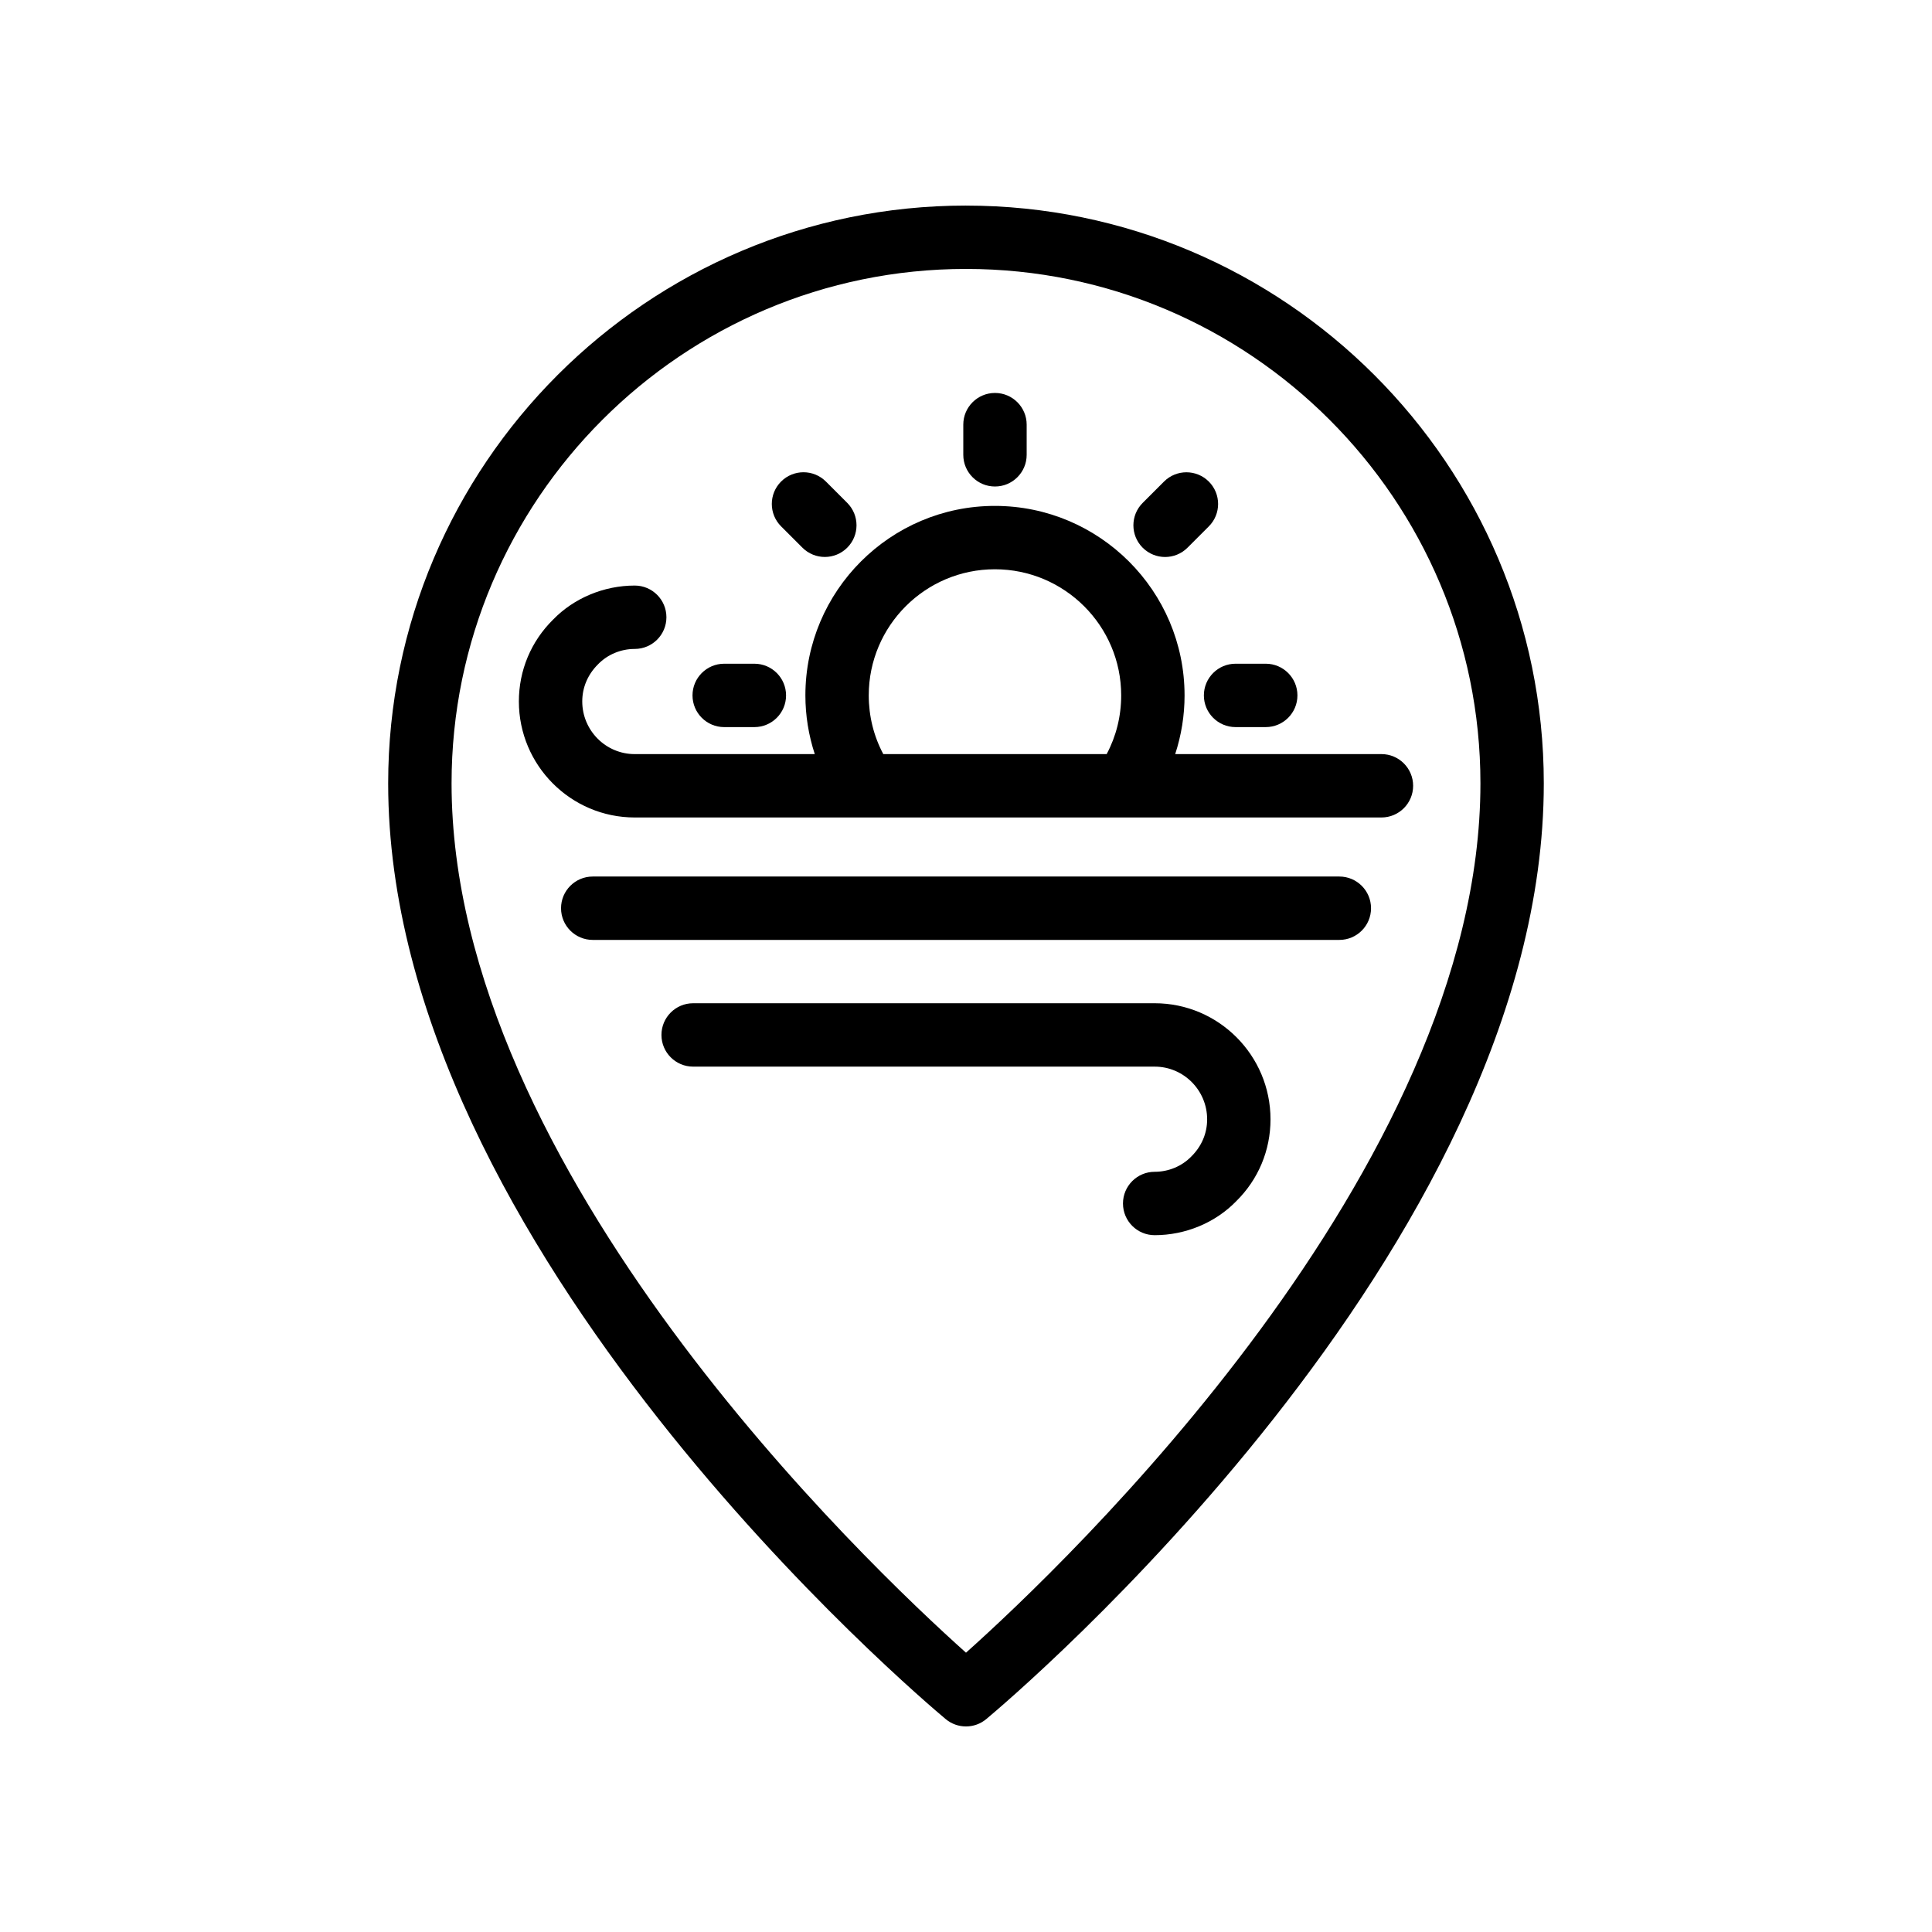
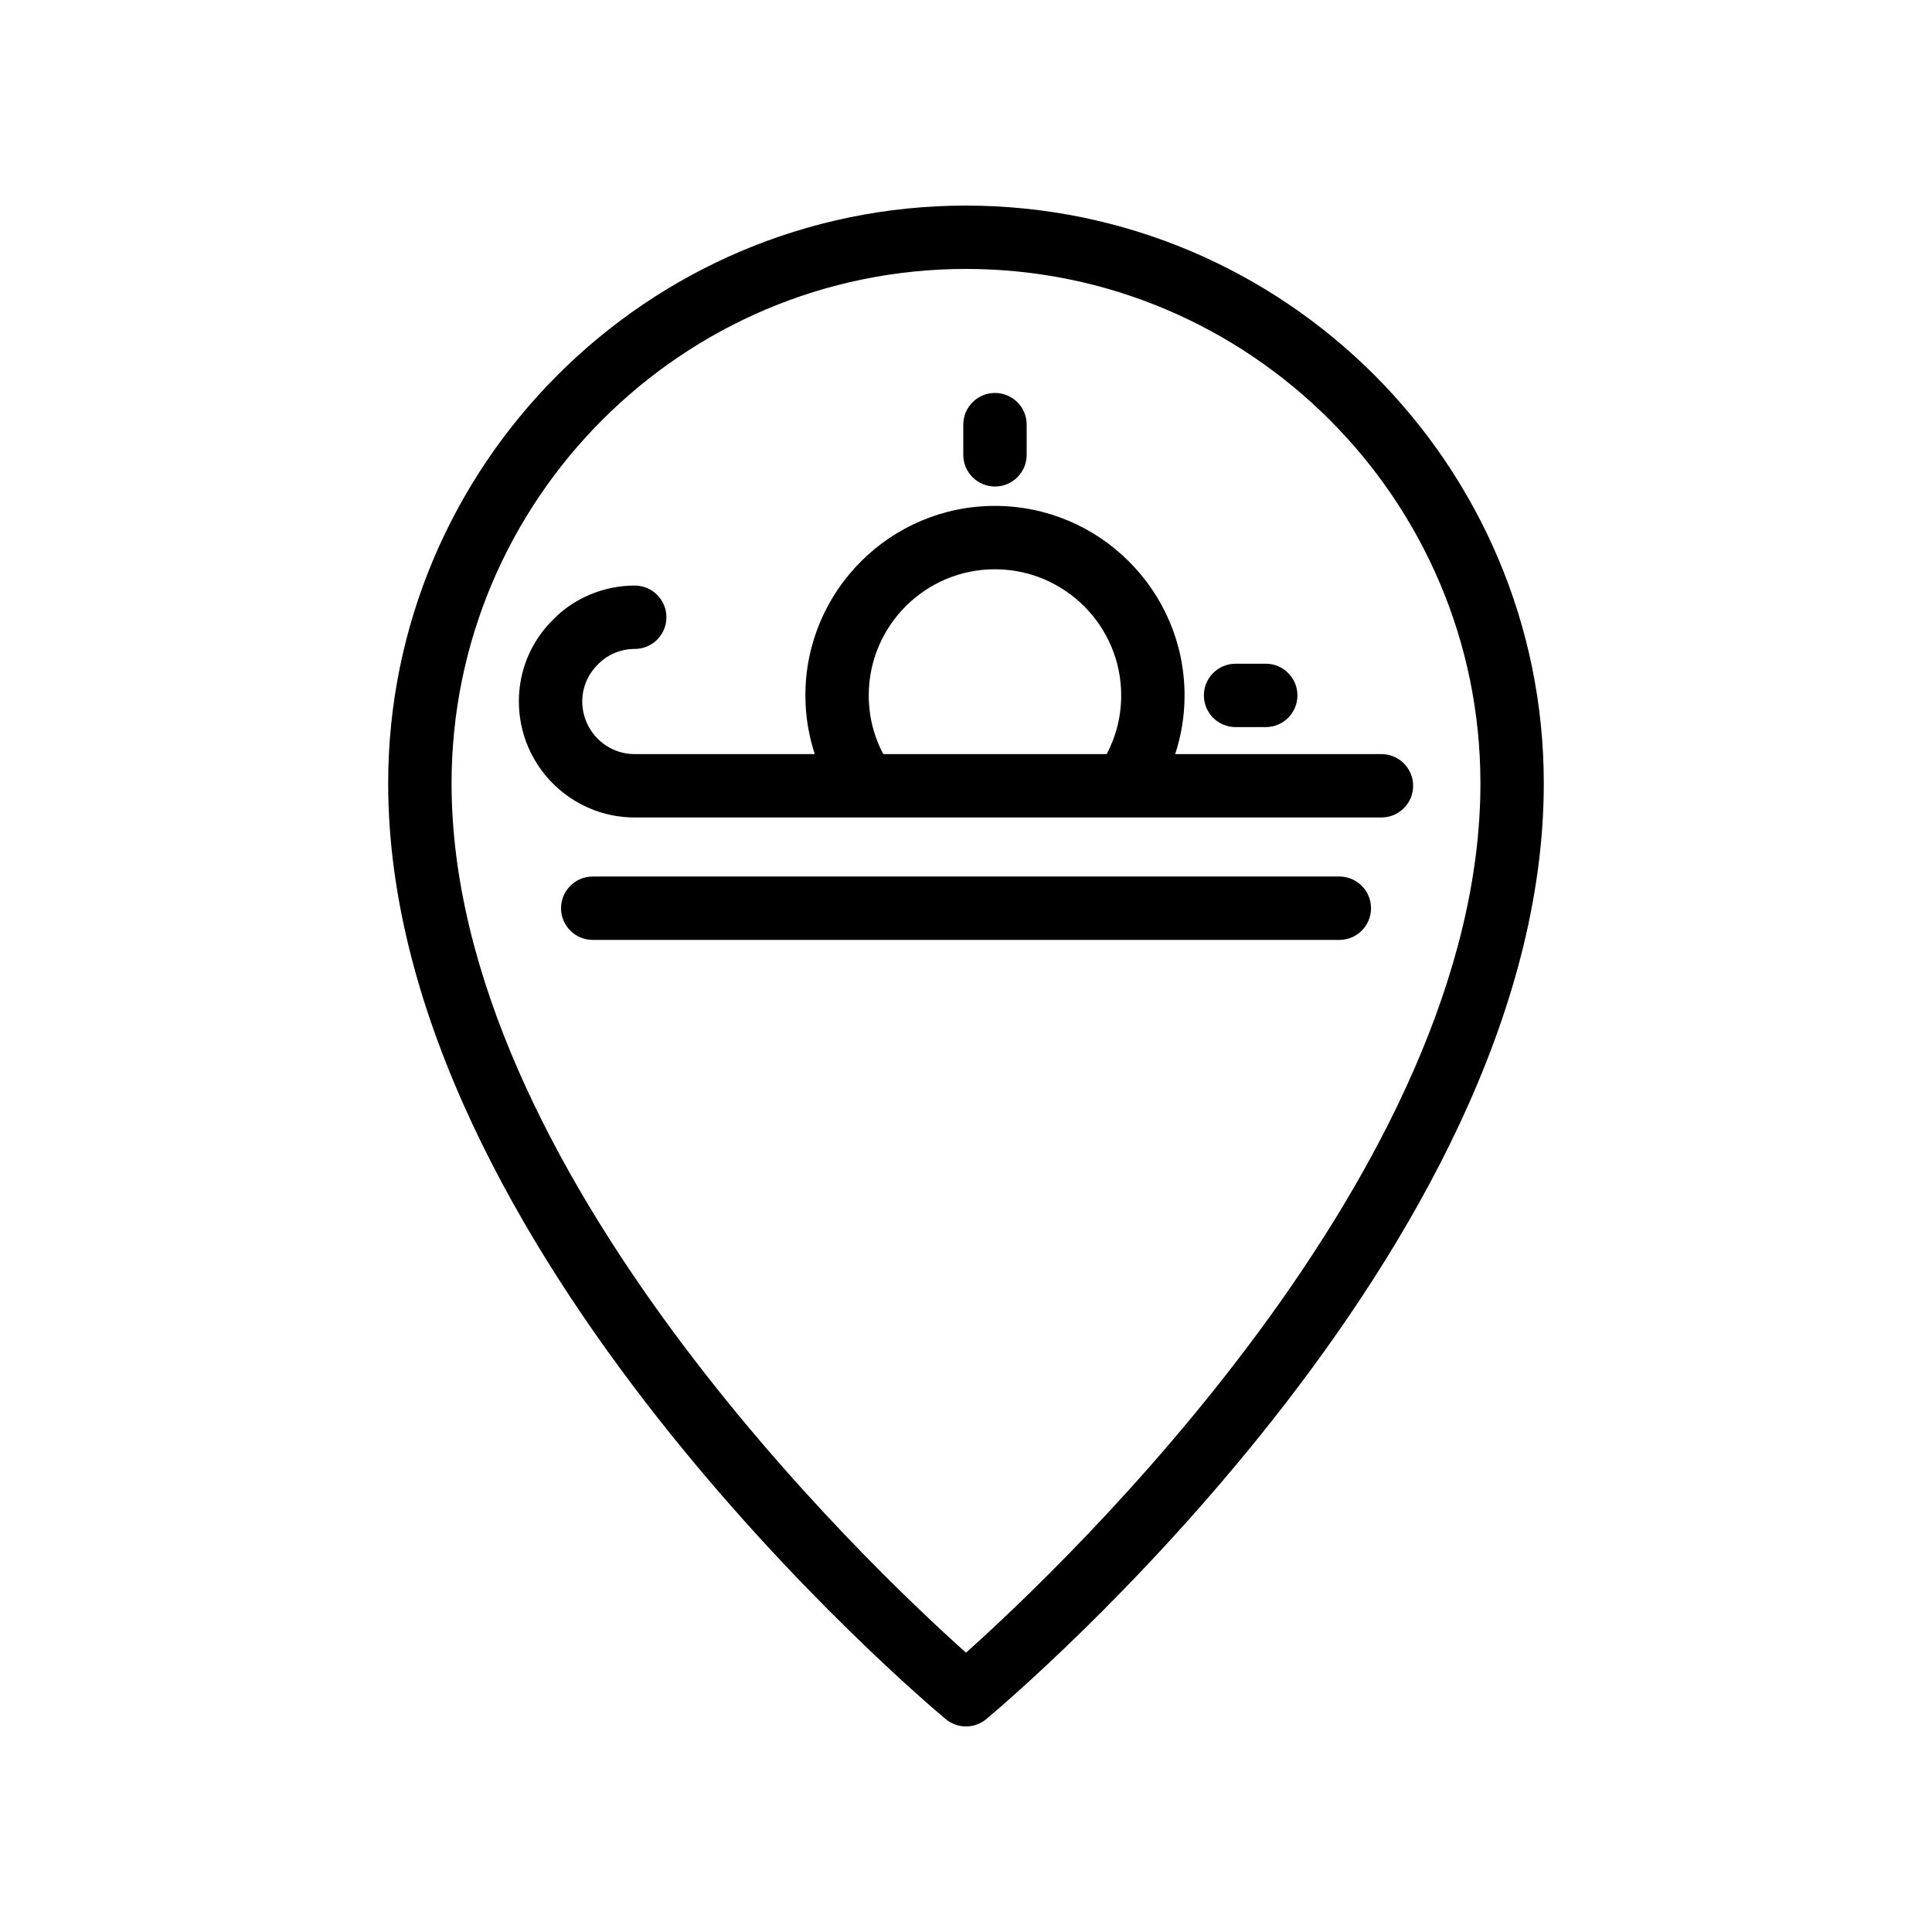
<svg xmlns="http://www.w3.org/2000/svg" fill="#000000" width="800px" height="800px" version="1.1" viewBox="144 144 512 512">
  <g>
    <path d="m457.92 328.28c0-27.688-22.555-50.211-50.273-50.211-27.688 0-50.211 22.527-50.211 50.211 0 5.367 0.863 10.598 2.488 15.566h-47.715c-7.668 0-13.906-6.266-13.906-13.965 0-3.688 1.453-7.141 4.211-9.867 2.492-2.566 6.027-4.039 9.695-4.039 4.637 0 8.398-3.758 8.398-8.398 0-4.637-3.758-8.398-8.398-8.398-8.18 0-16.102 3.328-21.617 9.004-5.859 5.777-9.086 13.48-9.086 21.699 0 16.961 13.773 30.758 30.699 30.758h197.89c4.637 0 8.398-3.758 8.398-8.398 0-4.637-3.758-8.398-8.398-8.398h-54.656c1.621-4.965 2.484-10.195 2.484-15.562zm-20.641 15.566h-59.195c-2.531-4.738-3.856-10.051-3.856-15.566 0-18.426 14.992-33.418 33.418-33.418 18.461 0 33.48 14.992 33.48 33.418 0 5.519-1.32 10.828-3.848 15.566z" />
    <path d="m407.68 272.93c4.637 0 8.398-3.758 8.398-8.398v-7.996c0-4.637-3.758-8.398-8.398-8.398-4.637 0-8.398 3.758-8.398 8.398v7.996c0 4.641 3.758 8.398 8.398 8.398z" />
    <path d="m463.04 328.29c0 4.637 3.758 8.398 8.398 8.398h7.996c4.637 0 8.398-3.758 8.398-8.398 0-4.637-3.758-8.398-8.398-8.398h-7.996c-4.637 0.004-8.398 3.762-8.398 8.398z" />
-     <path d="m335.92 336.69h7.996c4.637 0 8.398-3.758 8.398-8.398 0-4.637-3.758-8.398-8.398-8.398h-7.996c-4.637 0-8.398 3.758-8.398 8.398 0.004 4.637 3.762 8.398 8.398 8.398z" />
-     <path d="m452.76 291.61c2.148 0 4.297-0.82 5.938-2.461l5.652-5.652c3.281-3.281 3.281-8.594 0-11.875s-8.594-3.281-11.875 0l-5.652 5.652c-3.281 3.281-3.281 8.594 0 11.875 1.641 1.641 3.789 2.461 5.938 2.461z" />
-     <path d="m356.65 289.14c1.641 1.641 3.789 2.461 5.938 2.461 2.148 0 4.297-0.82 5.938-2.461 3.281-3.281 3.281-8.594 0-11.875l-5.652-5.652c-3.281-3.281-8.594-3.281-11.875 0s-3.281 8.594 0 11.875z" />
-     <path d="m450 409.87h-122.31c-4.637 0-8.398 3.758-8.398 8.398 0 4.637 3.758 8.398 8.398 8.398h122.31c7.668 0 13.906 6.266 13.906 13.969 0 3.688-1.449 7.141-4.215 9.867-2.488 2.562-6.019 4.035-9.691 4.035-4.637 0-8.398 3.758-8.398 8.398 0 4.637 3.758 8.398 8.398 8.398 8.188 0 16.117-3.328 21.609-9 5.863-5.773 9.09-13.477 9.09-21.699 0-16.965-13.773-30.766-30.699-30.766z" />
    <path d="m498.93 376.29h-197.85c-4.637 0-8.398 3.758-8.398 8.398 0 4.637 3.758 8.398 8.398 8.398h197.86c4.637 0 8.398-3.758 8.398-8.398-0.004-4.641-3.762-8.398-8.402-8.398z" />
    <path d="m400 198.48c-84.438 0-153.13 68.691-153.13 153.13 0 123.39 141.72 242.94 147.75 247.97 1.551 1.297 3.465 1.945 5.375 1.945s3.82-0.648 5.375-1.949c6.035-5.031 147.75-124.59 147.75-247.97-0.004-84.434-68.695-153.12-153.13-153.12zm0 383.5c-25.898-23.152-136.33-127.91-136.33-230.38-0.004-75.172 61.156-136.33 136.33-136.33 75.172 0 136.33 61.16 136.33 136.33 0 102.47-110.43 207.22-136.33 230.38z" />
  </g>
</svg>